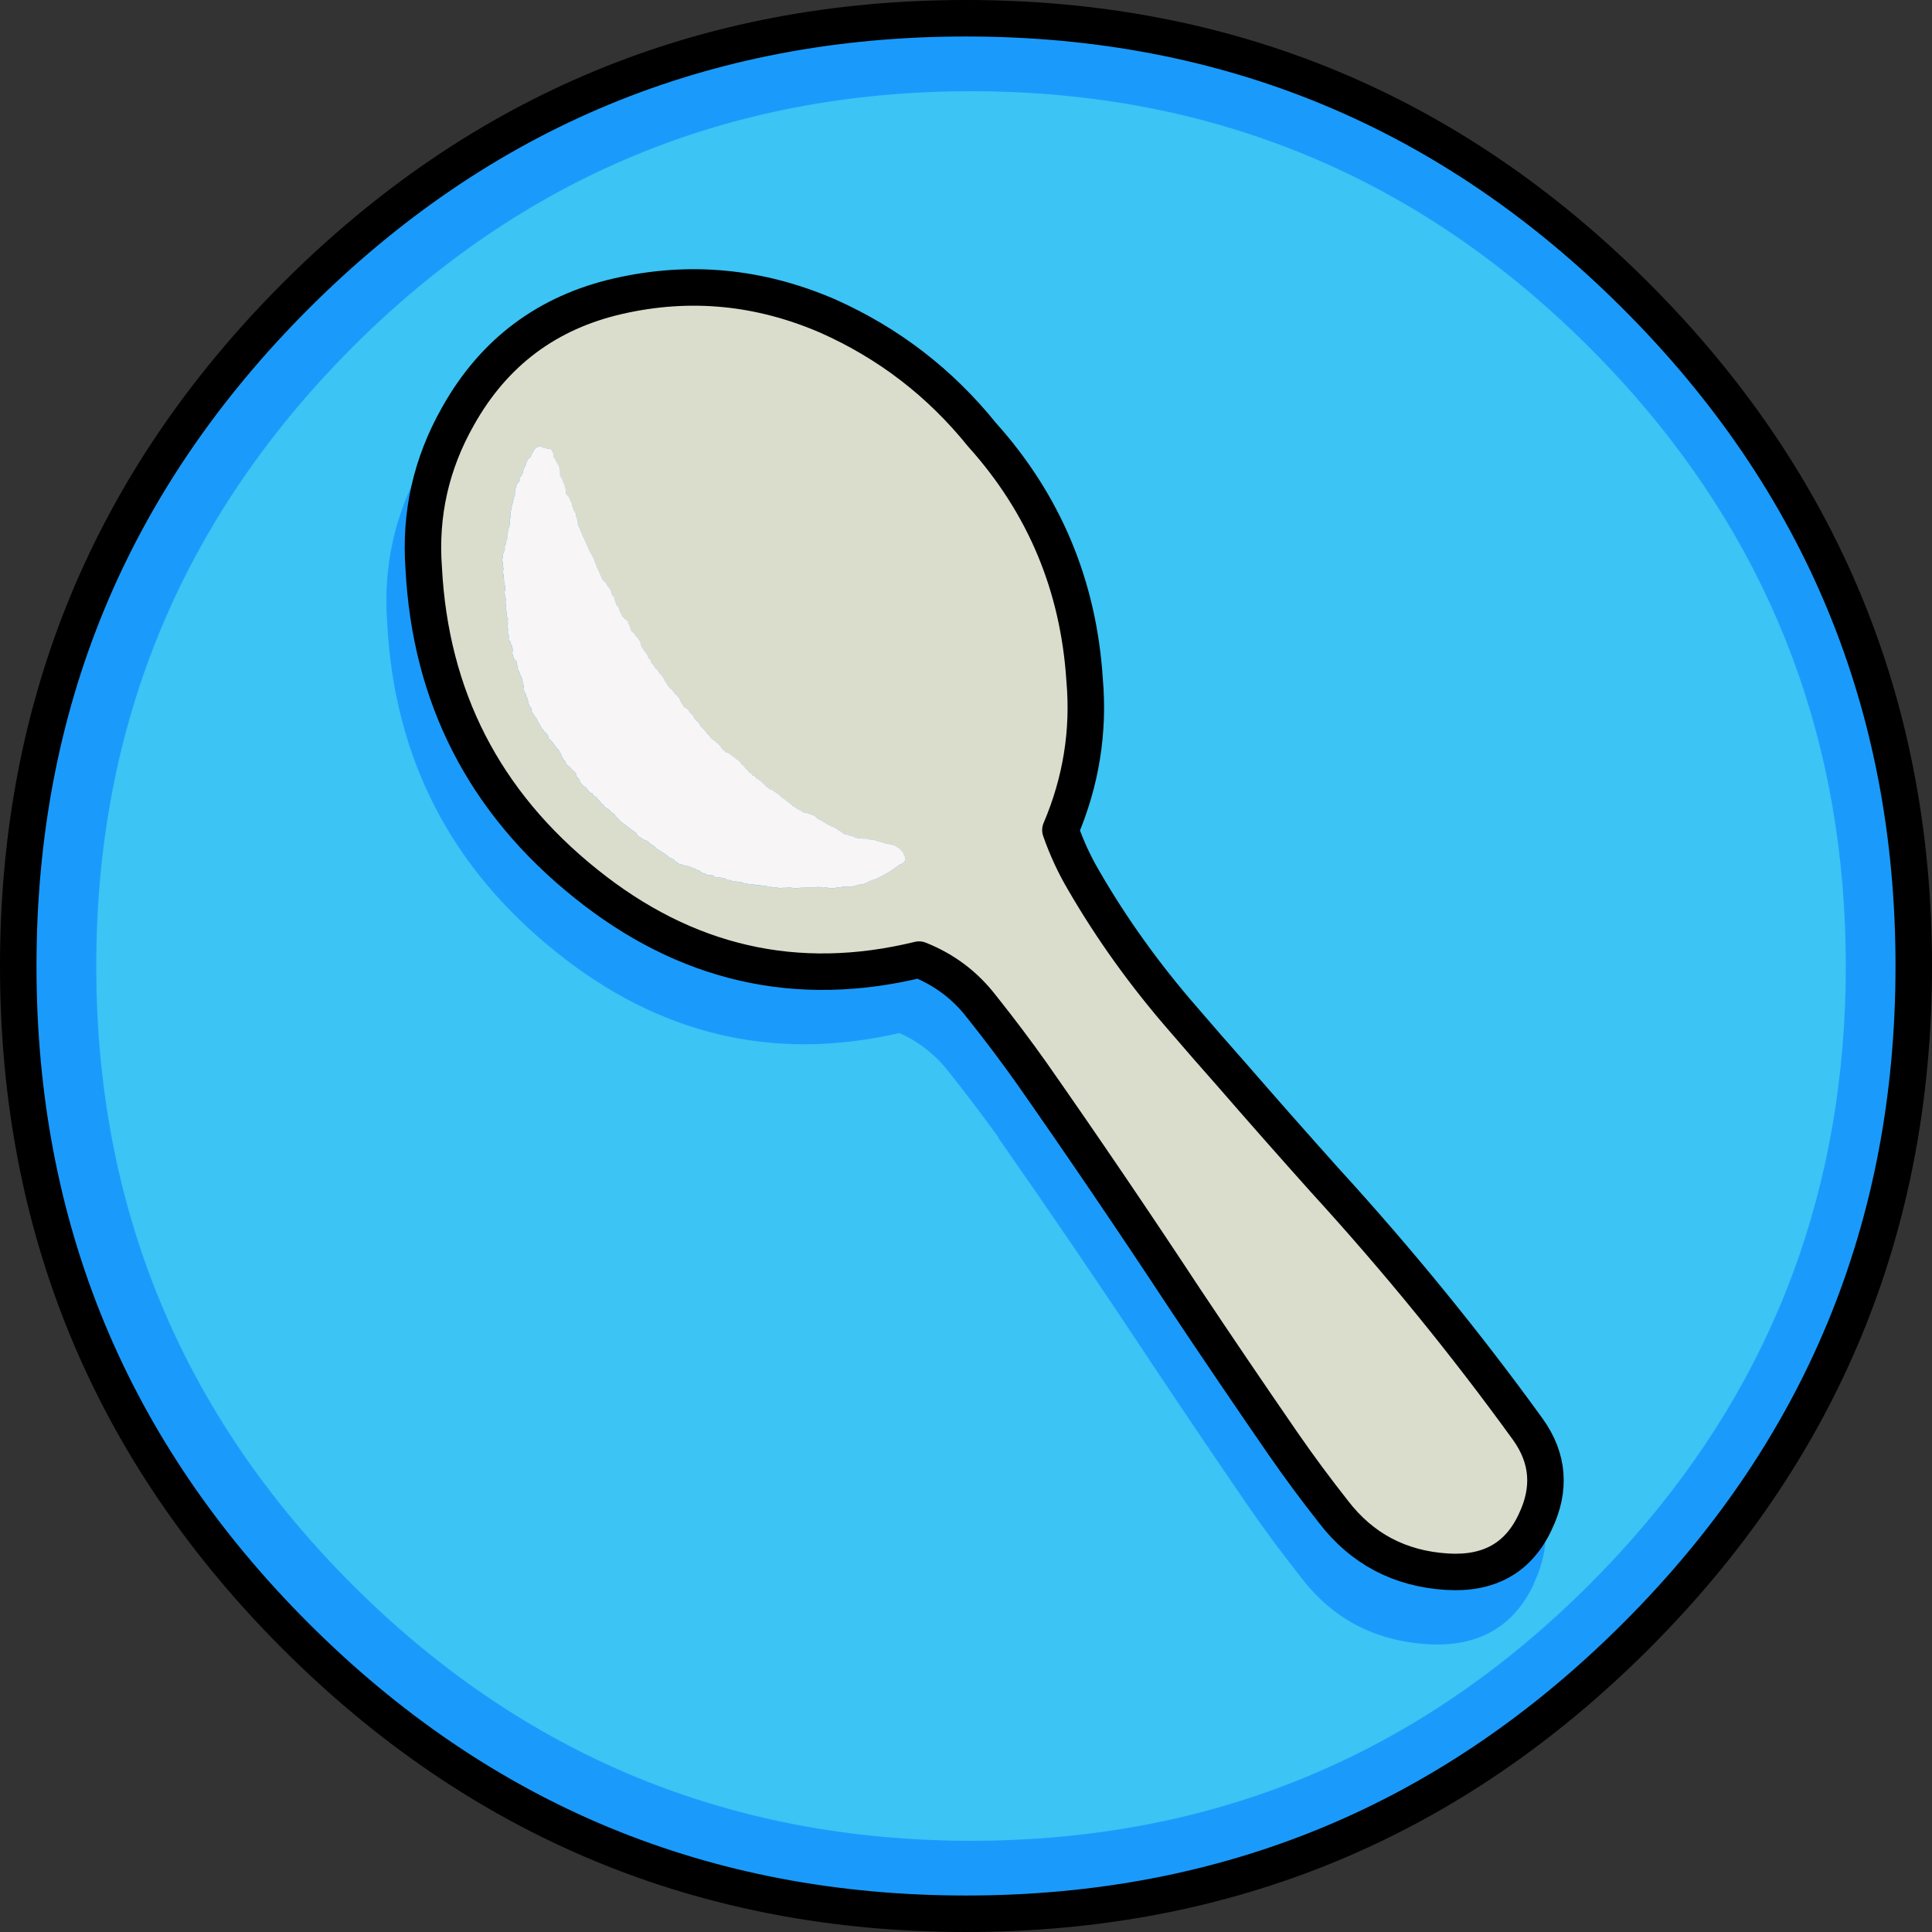
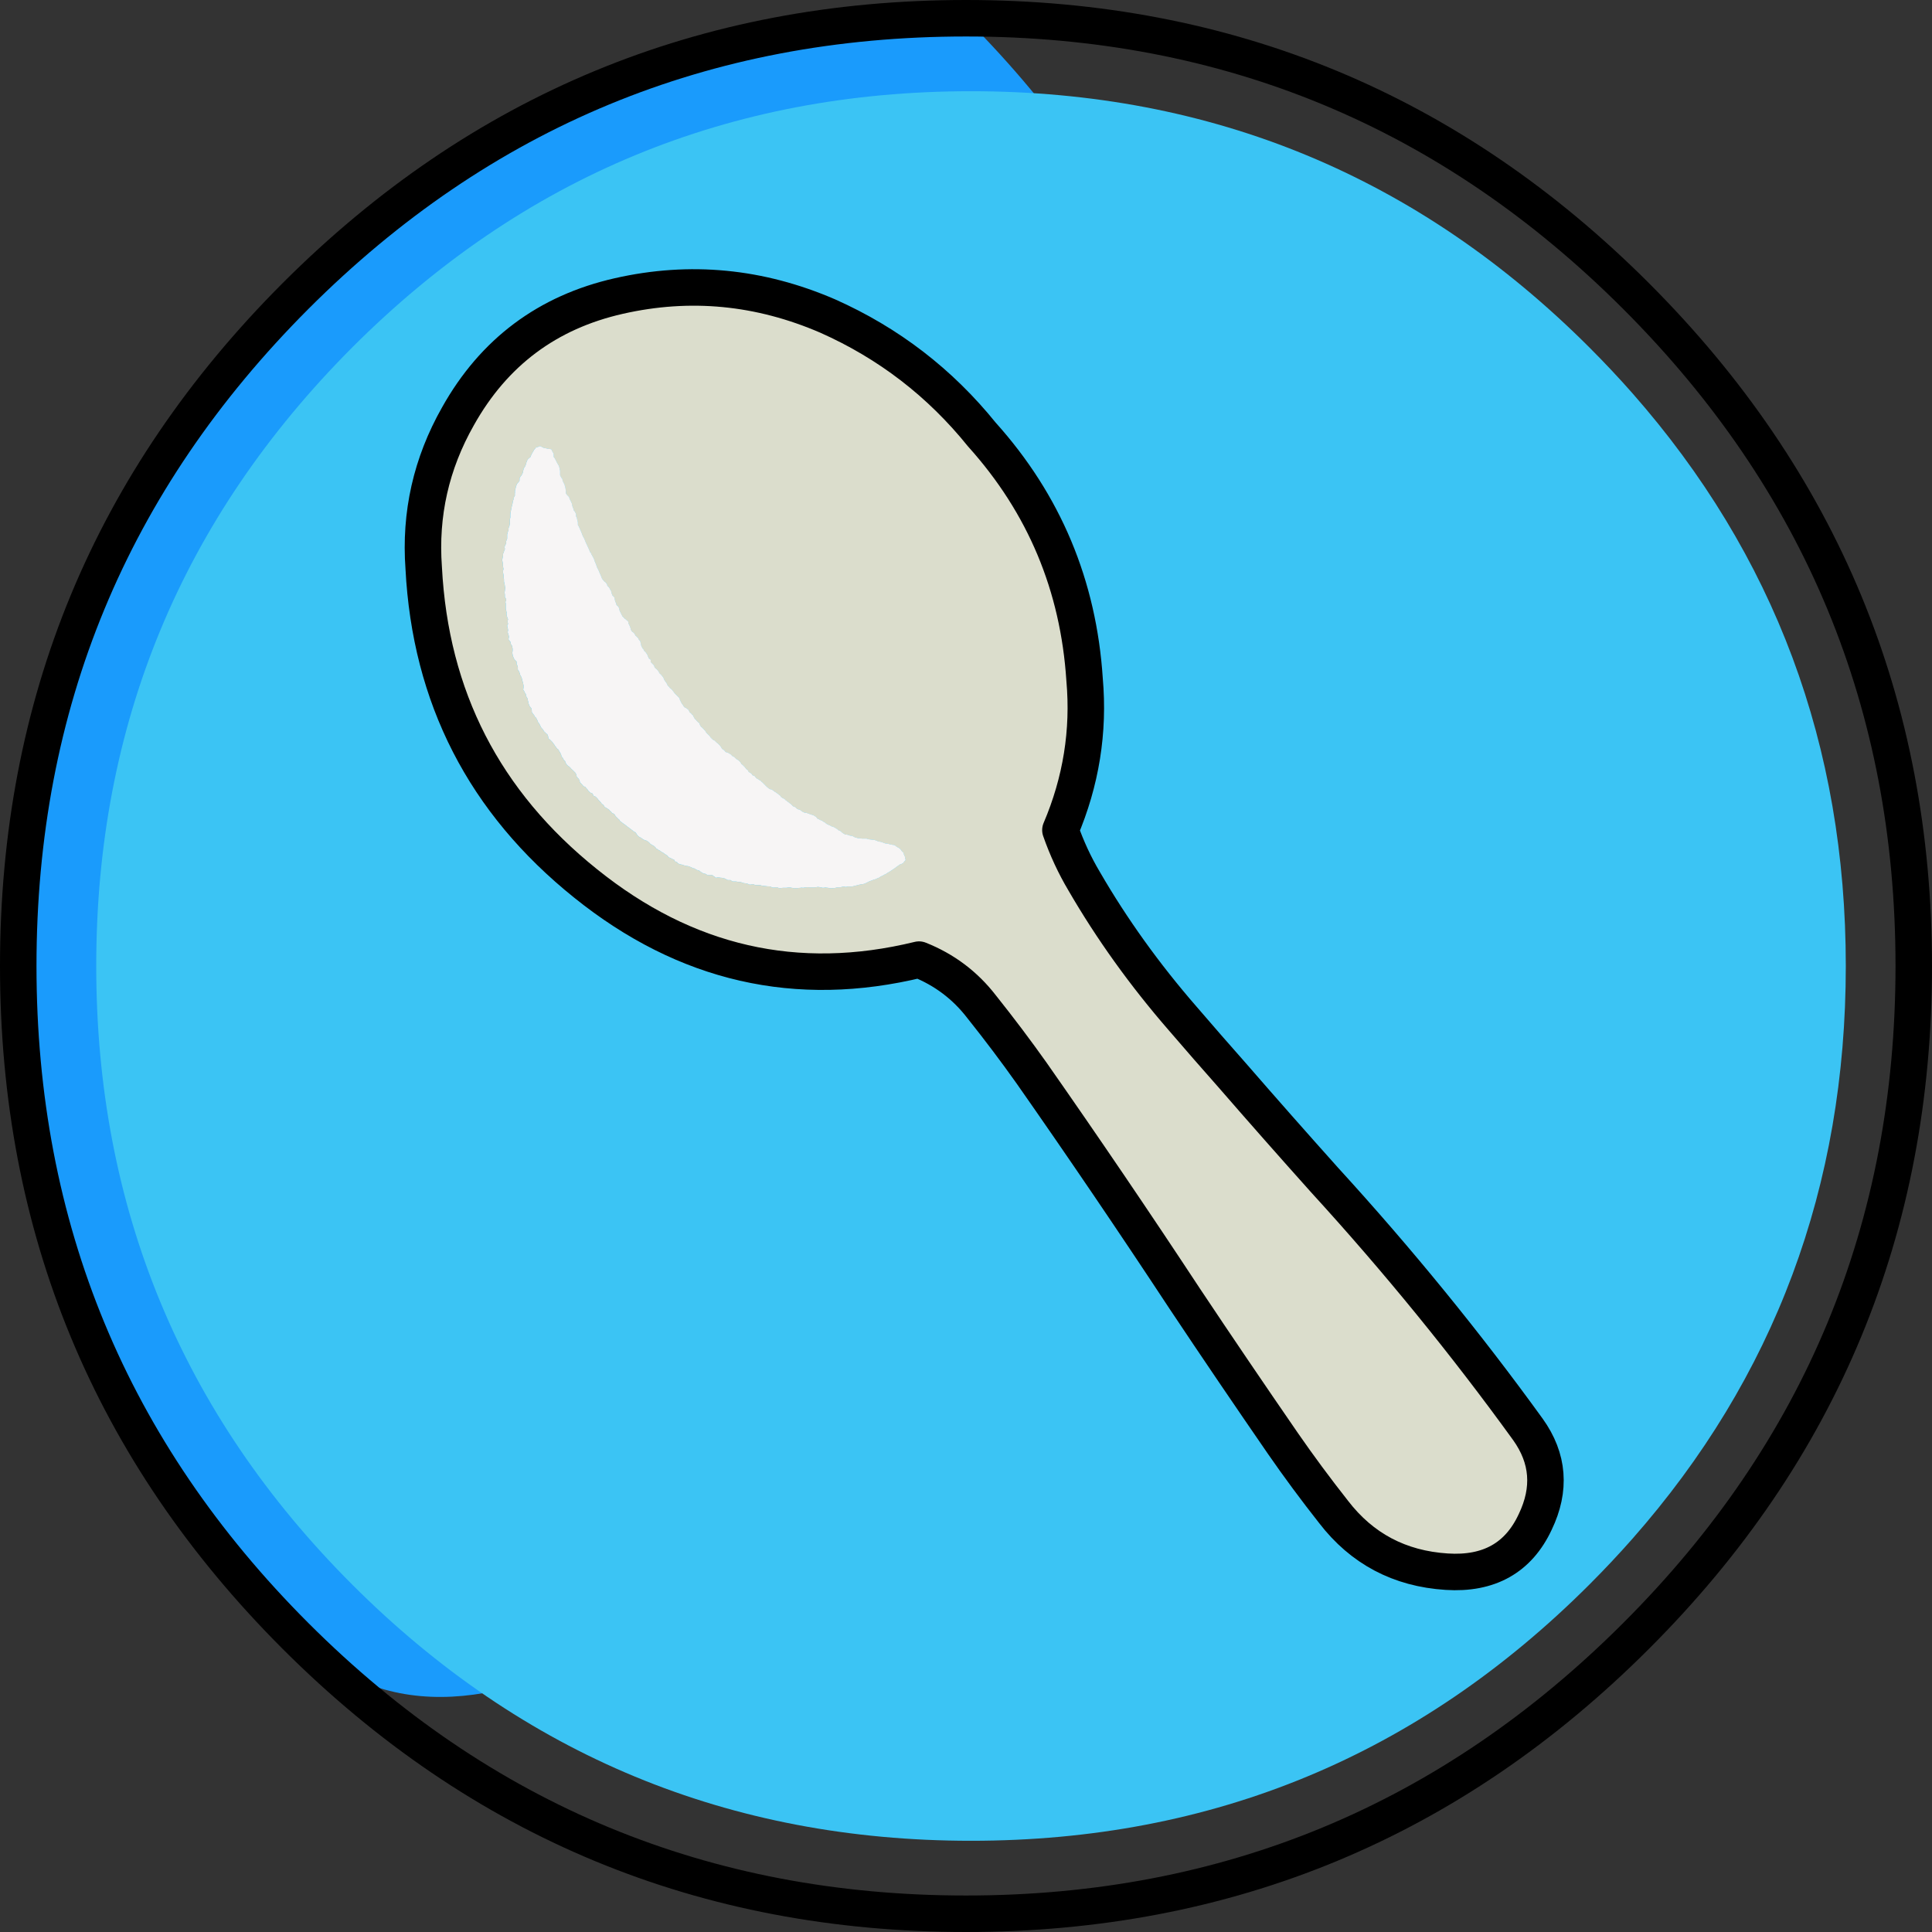
<svg xmlns="http://www.w3.org/2000/svg" id="Layer_2" data-name="Layer 2" viewBox="0 0 211.8 211.8">
  <rect x="0" y="0" width="211.8" height="211.8" fill="#333333" stroke="none" />
  <defs>
    <style> .cls-1 { fill: #f7f5f5; } .cls-2 { fill: #dbddcc; } .cls-3 { fill: #1a9bfc; } .cls-4 { fill: #3bc4f4; } .cls-5 { fill: none; stroke: #000; stroke-linecap: round; stroke-linejoin: round; stroke-width: 4px; } </style>
  </defs>
  <g id="TinkerCast_Icons" data-name="TinkerCast Icons" image-rendering="auto">
    <g>
      <g id="Layer1_0_FILL" data-name="Layer1 0 FILL">
-         <path class="cls-3" d="m32.4,32.45C12.13,52.75,2,77.23,2,105.9s10.13,53.18,30.4,73.45c20.3,20.3,44.8,30.45,73.5,30.45s53.15-10.15,73.45-30.45c20.3-20.27,30.45-44.75,30.45-73.45s-10.15-53.15-30.45-73.45C159.05,12.15,134.57,2,105.9,2s-53.2,10.15-73.5,30.45Z" />
+         <path class="cls-3" d="m32.4,32.45C12.13,52.75,2,77.23,2,105.9s10.13,53.18,30.4,73.45s53.15-10.15,73.45-30.45c20.3-20.27,30.45-44.75,30.45-73.45s-10.15-53.15-30.45-73.45C159.05,12.15,134.57,2,105.9,2s-53.2,10.15-73.5,30.45Z" />
        <path id="Layer1_0_1_STROKES" data-name="Layer1 0 1 STROKES" class="cls-5" d="m209.8,105.9c0,28.7-10.15,53.18-30.45,73.45-20.3,20.3-44.78,30.45-73.45,30.45s-53.2-10.15-73.5-30.45C12.13,159.08,2,134.6,2,105.9s10.13-53.15,30.4-73.45C52.7,12.15,77.2,2,105.9,2s53.15,10.15,73.45,30.45c20.3,20.3,30.45,44.78,30.45,73.45Z" />
        <path class="cls-4" d="m106.45,10c-26.5,0-49.12,9.37-67.85,28.1-18.7,18.77-28.05,41.37-28.05,67.8s9.35,49.1,28.05,67.8,41.35,28.1,67.85,28.1,49.07-9.37,67.8-28.1c1.63-1.63,3.2-3.3,4.7-5,15.6-17.7,23.4-38.63,23.4-62.8s-7.8-45.07-23.4-62.8c-1.5-1.7-3.07-3.37-4.7-5-18.73-18.73-41.33-28.1-67.8-28.1Z" />
      </g>
-       <path class="cls-3" d="m65.4,36.45c-8.4,1.9-14.72,6.63-18.95,14.2-3.13,5.5-4.47,11.38-4,17.65.77,14.77,6.93,26.78,18.5,36.05,11.3,9.1,23.85,12.07,37.65,8.9,2.17.97,3.98,2.4,5.45,4.3,1.93,2.43,3.75,4.83,5.45,7.2h-.05c5.67,8.1,11.27,16.33,16.8,24.7,3.53,5.3,7.12,10.6,10.75,15.9,1.77,2.53,3.65,5.07,5.65,7.6,3.43,4.5,8.05,6.93,13.85,7.3,5.53.33,9.42-1.87,11.65-6.6l-.05.05c2.07-4.33,1.75-8.4-.95-12.2-6.87-9.47-14.35-18.63-22.45-27.5v-.05c-3.43-3.83-6.8-7.63-10.1-11.4-1.83-2.07-3.63-4.15-5.4-6.25h-.05c-4.07-4.7-7.58-9.62-10.55-14.75-.87-1.43-1.6-2.95-2.2-4.55,2.17-5.4,3-10.95,2.5-16.65-.7-10.73-4.6-20.07-11.7-28-4.8-5.97-10.67-10.48-17.6-13.55h-.05c-7.87-3.43-15.92-4.22-24.15-2.35Z" />
      <g id="Layer4_0_FILL" data-name="Layer4 0 FILL">
        <path class="cls-2" d="m50.2,45.65c-2.93,5.17-4.18,10.7-3.75,16.6.73,14.17,6.65,25.7,17.75,34.6,10.97,8.83,23.15,11.62,36.55,8.35,2.77,1.1,5.05,2.82,6.85,5.15,1.97,2.47,3.8,4.9,5.5,7.3,5.67,8.1,11.27,16.35,16.8,24.75,3.53,5.3,7.12,10.58,10.75,15.85,1.73,2.5,3.58,5,5.55,7.5,3.1,4.03,7.23,6.22,12.4,6.55,4.63.3,7.87-1.52,9.7-5.45,1.73-3.6,1.47-6.98-.8-10.15-6.8-9.4-14.23-18.52-22.3-27.35-3.43-3.83-6.8-7.65-10.1-11.45-1.83-2.07-3.65-4.15-5.45-6.25-4.17-4.8-7.77-9.82-10.8-15.05-1.03-1.73-1.9-3.6-2.6-5.6,2.27-5.33,3.15-10.83,2.65-16.5-.67-10.3-4.42-19.25-11.25-26.85-4.6-5.7-10.23-10.03-16.9-13-7.47-3.23-15.1-3.97-22.9-2.2-7.83,1.77-13.72,6.17-17.65,13.2m6.1,9.1c0-.1.02-.18.05-.25.03-.07.07-.13.1-.2-.03-.1-.03-.18,0-.25v-.25c.03-.07.05-.13.05-.2.03-.1.05-.18.05-.25.03-.07.07-.15.1-.25.03-.07.08-.13.15-.2.07-.07.12-.13.15-.2v-.25c.03-.07.07-.13.1-.2.07-.07.12-.13.15-.2.03-.07.07-.13.1-.2.03-.1.05-.18.05-.25.03-.07.05-.15.05-.25.07-.07.12-.13.15-.2s.07-.15.1-.25c.03-.07.05-.13.05-.2.03-.07.07-.15.1-.25.03-.03.07-.08.1-.15.1-.07.18-.13.25-.2.03-.1.07-.18.1-.25s.07-.13.1-.2c.07-.1.12-.18.15-.25s.07-.12.1-.15c.07-.07.12-.13.15-.2.17-.03.32-.08.45-.15.13.07.27.13.4.2h.05c.27.07.53.12.8.15,0,.03.02.08.05.15s.08.15.15.25c.03.07.05.13.05.2v.25c.07.07.12.13.15.2.03.07.07.13.1.2.03.07.07.13.1.2s.08.15.15.25c.03.07.07.13.1.2,0,.07.02.13.05.2,0,.1.02.18.05.25,0,.07,0,.15,0,.25,0,.07,0,.15,0,.25.03.07.07.13.1.2.03.07.08.13.15.2,0,.1.02.18.05.25.03.07.07.13.1.2s.07.13.1.2c0,.07.02.13.05.2.03.1.05.18.05.25,0,.1.02.18.05.25-.03.07-.03.15,0,.25.03.07.08.13.15.2.07.07.13.13.2.2,0,.07.02.13.05.2s.07.13.1.2.07.13.1.2.05.13.05.2c.03.03.05.1.05.2.03.1.07.18.1.25.03.07.05.13.05.2.07.07.12.13.15.2s.07.13.1.2c0,.1,0,.18,0,.25.03.07.07.13.1.2,0,.1.02.18.05.25.03.1.05.18.05.25,0,.1,0,.18,0,.25.1.13.17.27.2.4.07.13.13.28.2.45.07.23.17.45.3.65.07.2.15.4.25.6.1.23.2.45.3.65.03.1.07.18.1.25.07.03.1.08.1.15.07.13.15.28.25.45.07.13.12.27.15.4.1.2.18.42.25.65.13.23.23.45.3.65.1.2.18.4.25.6.07.07.13.15.2.25.07.07.13.12.2.15.03.07.08.13.15.2,0,.07.02.13.05.2.07.03.13.1.2.2.03.07.07.13.1.2.07.07.1.13.1.2.03.07.05.13.05.2.03.07.07.15.1.25.07.03.13.1.2.2,0,.07.02.13.05.2,0,.07.02.15.05.25.03.07.07.13.1.2,0,.07.02.13.05.2.07.07.13.12.2.15.03.1.07.2.1.3,0,.07.02.13.05.2.03.07.07.13.1.2s.07.13.1.2.07.13.1.2c.07.03.13.1.2.2.07.03.13.08.2.15.07.07.13.12.2.15.03.1.05.18.05.25.03.07.07.13.1.2.03.07.07.15.1.25.03.07.05.13.05.2.03.07.07.13.1.2.07.07.13.12.2.15.07.07.12.13.15.2.03.1.08.17.15.2.07.07.13.13.2.2.03.07.07.13.1.2.03.03.08.08.15.15,0,.07.02.15.05.25.03.1.05.18.05.25.03.07.07.13.1.2.03.07.08.13.15.2.03.07.07.13.1.2.07.03.13.1.2.2.03.07.07.12.1.15.03.07.07.15.1.25.03.07.07.13.1.2.07.03.13.08.2.15-.03.07-.03.15,0,.25.07.07.13.13.2.2.03.03.08.08.15.15.03.07.05.13.05.2.07.07.13.13.2.2.07.03.12.08.15.15.07.07.12.13.15.2,0,.07.03.12.1.15.07.07.13.13.2.2.03.07.08.13.15.2.03.07.07.13.1.2,0,.07.03.13.1.2.03.07.08.13.15.2.03.07.07.13.1.2.03.1.08.17.15.2.07.07.12.13.15.2.07.03.13.08.2.15.07.07.12.13.15.2.07.07.12.13.15.2.1.1.22.22.35.35.07.07.13.13.2.2,0,.07.02.13.05.2.03.07.07.13.1.2s.07.13.1.2c.07.07.12.13.15.2s.08.13.15.2c.1.03.18.08.25.15.07.03.13.08.2.15.03.07.07.15.1.25.07.03.13.08.2.15.03.07.08.12.15.15.03.07.07.13.1.2s.08.15.15.25c.07.03.12.08.15.15.07.07.13.13.2.2.07.03.12.08.15.15,0,.07.03.15.1.25.03.07.08.12.15.15.07.07.13.13.2.2.03.07.08.12.15.15.03.07.08.15.15.25.03.03.08.08.15.15.13.1.23.22.3.35.07.07.13.13.2.2.07.07.15.12.25.15.07.07.12.12.15.15.1.1.18.17.25.2.03.07.08.12.15.15.03.07.08.13.15.2.03.07.07.13.1.2.1.07.18.12.25.15.03.07.08.13.15.2.1.03.2.07.3.1.1.07.18.12.25.15.07.07.13.13.2.2.1.03.18.08.25.15.07.07.12.12.15.15.1.07.18.12.25.15.07.07.13.13.2.2.07.07.1.13.1.2.07.03.13.08.2.15.07.07.12.12.15.15.07.07.13.15.2.25.07.07.13.12.2.15,0,.07.03.13.1.2.07.03.15.08.25.15.07.07.12.13.15.2.1.03.18.07.25.1.03.07.08.13.15.2.07.07.15.12.25.15.07.07.15.12.25.15.03.07.08.12.15.15.1.1.17.17.2.2.07.07.13.13.2.2.03.03.08.08.15.15.1.07.18.13.25.2.1.03.2.07.3.1.07.03.13.08.2.15.1.07.18.12.25.15.07.07.13.12.2.15.07.07.15.13.25.2.03.07.07.12.1.15.1.07.18.12.25.15.1.03.18.1.25.2.07.03.13.08.2.15.07.03.13.08.2.15.07.03.13.08.2.15.07.07.13.13.2.2.07.03.15.07.25.1.07.07.13.13.2.2.1.03.2.07.3.1.07.03.13.08.2.15.1.07.2.12.3.15.13,0,.27.03.4.1.1.03.2.07.3.1.1.03.2.07.3.1.1.07.18.12.25.15.07.07.12.13.15.2.1.03.2.08.3.15.1.03.18.07.25.1.07.07.15.12.25.15.07.07.15.13.25.2.07.03.13.07.2.1.1.03.2.08.3.15.1.03.2.07.3.1.1.07.18.12.25.15.1.07.18.13.25.2.1.03.18.07.25.1.03.07.1.13.2.2.07.03.15.08.25.15.13,0,.25.02.35.05.13.07.27.1.4.1.1.03.2.08.3.15.1.03.22.07.35.1.13,0,.28.02.45.05h.5c.17.07.32.1.45.1.17.03.32.05.45.05.07.03.15.07.25.1.13.07.27.1.4.1.1.03.2.07.3.1.13.07.27.1.4.1.13.03.28.07.45.1.1.03.2.05.3.05.1.03.18.08.25.15.1.07.18.12.25.15s.13.08.2.15.12.13.15.2c.07.07.13.13.2.2.03.07.05.13.05.2.03.07.07.13.1.2.03.1.05.18.05.25s.02.12.05.15c-.13.13-.23.25-.3.35-.13.07-.25.12-.35.15-.2.13-.38.27-.55.4-.2.13-.4.27-.6.4-.13.07-.27.15-.4.25-.1.03-.2.08-.3.15-.17.07-.32.15-.45.25-.1.03-.22.08-.35.15-.13.03-.28.08-.45.15-.2.07-.38.15-.55.25-.13.07-.27.12-.4.15-.13,0-.25.02-.35.05-.13.03-.27.07-.4.1s-.27.07-.4.1c-.13.03-.25.03-.35,0-.13,0-.25.02-.35.05-.1,0-.18-.02-.25-.05-.13.03-.27.07-.4.1h-.3c-.13.03-.27.07-.4.1-.1-.03-.2-.03-.3,0-.1,0-.2-.02-.3-.05-.1,0-.2-.02-.3-.05-.1.03-.2.05-.3.05-.07-.03-.15-.05-.25-.05-.1-.03-.2-.05-.3-.05-.1.03-.22.05-.35.05h-.6c-.1-.03-.2-.03-.3,0-.13,0-.25.02-.35.05-.1-.03-.2-.03-.3,0-.13,0-.25.02-.35.05-.1-.03-.22-.03-.35,0-.07-.03-.15-.05-.25-.05-.07-.03-.15-.05-.25-.05s-.22.02-.35.05h-.35c-.1,0-.2.02-.3.05-.1,0-.2-.03-.3-.1h-.25c-.13.03-.25.03-.35,0-.07-.03-.13-.07-.2-.1-.2,0-.4-.02-.6-.05-.17,0-.33-.03-.5-.1h-.55c-.1-.07-.2-.1-.3-.1-.1.03-.2.05-.3.05-.07-.03-.15-.07-.25-.1s-.18-.05-.25-.05c-.1,0-.18-.02-.25-.05-.1-.03-.2-.07-.3-.1h-.25c-.1-.03-.2-.05-.3-.05h-.25c-.1-.03-.18-.08-.25-.15h-.3c-.07-.03-.13-.07-.2-.1-.1-.07-.18-.1-.25-.1-.1-.03-.18-.05-.25-.05-.1,0-.2-.02-.3-.05-.1,0-.22.02-.35.05-.03-.07-.08-.12-.15-.15-.07-.03-.13-.08-.2-.15h-.55c-.07-.07-.15-.12-.25-.15-.07,0-.13-.02-.2-.05-.1-.03-.18-.08-.25-.15-.07-.03-.13-.08-.2-.15-.07,0-.13-.02-.2-.05-.1-.03-.18-.08-.25-.15-.07-.03-.15-.05-.25-.05-.03-.03-.08-.07-.15-.1-.1-.03-.18-.07-.25-.1-.1-.03-.2-.05-.3-.05-.07-.03-.13-.05-.2-.05-.1-.03-.2-.07-.3-.1h-.1s-.08-.05-.15-.05c-.07-.03-.13-.07-.2-.1,0-.03-.02-.07-.05-.1-.07-.03-.15-.07-.25-.1-.03-.07-.07-.13-.1-.2-.13-.03-.25-.08-.35-.15-.07-.03-.15-.07-.25-.1-.03-.07-.08-.13-.15-.2-.1-.07-.18-.12-.25-.15-.07-.07-.13-.12-.2-.15-.07-.03-.15-.08-.25-.15-.07-.07-.15-.12-.25-.15-.07-.07-.15-.12-.25-.15-.03-.07-.07-.12-.1-.15-.1-.1-.18-.17-.25-.2-.1-.03-.18-.08-.25-.15-.07-.03-.13-.1-.2-.2-.07-.03-.13-.08-.2-.15-.1-.03-.2-.07-.3-.1-.07-.03-.15-.08-.25-.15-.07-.07-.15-.12-.25-.15-.07-.03-.13-.08-.2-.15-.07-.07-.12-.13-.15-.2-.03-.07-.08-.13-.15-.2-.07-.03-.13-.07-.2-.1-.1-.1-.18-.17-.25-.2-.07-.07-.13-.12-.2-.15-.07-.07-.13-.12-.2-.15-.07-.07-.15-.13-.25-.2-.03-.03-.08-.07-.15-.1-.07-.07-.13-.12-.2-.15-.07-.07-.15-.13-.25-.2,0-.07-.03-.12-.1-.15-.07-.07-.13-.13-.2-.2-.07-.07-.12-.12-.15-.15-.07-.1-.12-.18-.15-.25-.07-.03-.15-.07-.25-.1-.03-.07-.08-.13-.15-.2-.07-.03-.13-.1-.2-.2-.07-.03-.15-.08-.25-.15-.03-.03-.1-.07-.2-.1-.03-.07-.08-.15-.15-.25-.07-.03-.13-.08-.2-.15-.03-.07-.08-.13-.15-.2-.03-.03-.08-.08-.15-.15-.07-.1-.12-.17-.15-.2-.07-.07-.13-.13-.2-.2-.07-.03-.15-.07-.25-.1,0-.07-.03-.15-.1-.25-.1-.03-.18-.07-.25-.1-.07-.07-.13-.13-.2-.2-.03-.07-.08-.13-.15-.2-.07-.07-.12-.13-.15-.2-.07-.03-.15-.07-.25-.1-.03-.07-.08-.13-.15-.2s-.13-.13-.2-.2c-.03-.07-.05-.13-.05-.2-.03-.07-.07-.13-.1-.2-.07-.07-.13-.13-.2-.2-.03-.07-.05-.13-.05-.2-.03-.1-.07-.18-.1-.25-.07-.07-.12-.12-.15-.15l-.2-.2c-.07-.03-.12-.08-.15-.15-.07-.07-.13-.13-.2-.2-.07-.03-.13-.08-.2-.15-.07-.07-.12-.13-.15-.2s-.07-.15-.1-.25c-.03-.03-.08-.08-.15-.15-.03-.07-.07-.13-.1-.2-.07-.07-.12-.13-.15-.2,0-.07-.02-.13-.05-.2s-.07-.13-.1-.2c-.07-.1-.12-.18-.15-.25-.03-.07-.08-.12-.15-.15-.07-.07-.12-.13-.15-.2-.07-.07-.12-.13-.15-.2s-.08-.13-.15-.2c-.03-.07-.08-.13-.15-.2-.03-.03-.08-.08-.15-.15-.07-.07-.13-.12-.2-.15-.03-.1-.05-.18-.05-.25-.03-.07-.07-.15-.1-.25-.07-.03-.13-.08-.2-.15-.03-.07-.08-.12-.15-.15-.03-.07-.08-.15-.15-.25-.03-.03-.08-.08-.15-.15-.03-.07-.07-.13-.1-.2s-.07-.13-.1-.2-.08-.13-.15-.2c-.03-.1-.07-.18-.1-.25s-.07-.13-.1-.2c-.03-.07-.08-.12-.15-.15-.03-.07-.07-.13-.1-.2-.07-.07-.13-.15-.2-.25-.03-.03-.05-.07-.05-.1v-.15c-.03-.07-.05-.15-.05-.25-.07-.07-.13-.15-.2-.25-.03-.1-.07-.18-.1-.25,0-.07-.02-.15-.05-.25-.03-.07-.05-.17-.05-.3-.07-.07-.12-.15-.15-.25-.03-.07-.05-.15-.05-.25-.07-.07-.12-.15-.15-.25-.03-.07-.08-.15-.15-.25.03-.07.05-.15.05-.25,0-.07,0-.13,0-.2-.03-.1-.05-.18-.05-.25-.03-.13-.07-.23-.1-.3,0-.1-.02-.18-.05-.25s-.07-.15-.1-.25c-.07-.07-.1-.15-.1-.25-.03-.07-.07-.15-.1-.25-.07-.07-.12-.15-.15-.25.03-.07.03-.17,0-.3-.03-.07-.07-.15-.1-.25-.03-.07-.03-.15,0-.25-.07-.07-.15-.15-.25-.25-.03-.07-.07-.13-.1-.2s-.07-.17-.1-.3c0-.07-.02-.15-.05-.25.03-.07.05-.13.05-.2v-.25c-.03-.07-.05-.15-.05-.25-.03-.07-.08-.15-.15-.25,0-.07-.02-.15-.05-.25-.07-.07-.13-.15-.2-.25,0-.07.02-.15.05-.25,0-.07-.02-.15-.05-.25s-.07-.2-.1-.3c.03-.07.05-.13.05-.2,0-.1-.02-.18-.05-.25,0-.07-.02-.15-.05-.25.03-.07.07-.13.1-.2-.03-.1-.05-.18-.05-.25,0-.1.02-.18.05-.25-.03-.07-.07-.15-.1-.25-.03-.07-.05-.15-.05-.25-.03-.07-.03-.15,0-.25-.03-.07-.05-.13-.05-.2-.03-.1-.05-.18-.05-.25v-.5c0-.07-.02-.13-.05-.2.07-.1.1-.18.1-.25-.03-.1-.08-.2-.15-.3,0-.1,0-.18,0-.25,0-.07-.02-.15-.05-.25.03-.07.05-.13.05-.2,0-.1.02-.18.05-.25,0-.07-.02-.15-.05-.25,0-.07-.02-.15-.05-.25,0-.07-.02-.15-.05-.25v-.2c0-.1-.02-.18-.05-.25.03-.1.03-.18,0-.25,0-.07-.02-.15-.05-.25,0-.07,0-.15,0-.25.03-.07.05-.13.05-.2-.03-.1-.05-.18-.05-.25-.03-.07-.03-.15,0-.25-.03-.07-.05-.15-.05-.25-.03-.07-.05-.15-.05-.25.03-.07.05-.13.05-.2.03-.07.05-.15.05-.25,0-.07,0-.13,0-.2.07-.1.1-.18.1-.25.03-.07.07-.15.1-.25,0-.07-.02-.13-.05-.2.03-.1.07-.18.1-.25.03-.07.07-.13.1-.2-.03-.1-.03-.18,0-.25.03-.07.07-.15.1-.25,0-.07,0-.13,0-.2,0-.1,0-.18,0-.25.03-.07.05-.15.05-.25.03-.07.07-.13.1-.2v-.25c.03-.07.07-.15.1-.25,0-.07.02-.13.05-.2,0-.1,0-.18,0-.25,0-.07,0-.15,0-.25,0-.07.02-.13.05-.2v-.25c0-.17.02-.32.05-.45.03-.17.07-.33.1-.5.03-.13.07-.27.1-.4,0-.07.02-.15.05-.25,0-.03.02-.08.05-.15Z" />
        <path class="cls-1" d="m56.35,54.5c-.03.07-.05.15-.05.25-.03.07-.05.12-.05.15-.03.1-.05.18-.05.25-.03.13-.07.27-.1.4-.03.17-.07.33-.1.5-.03.13-.05.28-.05.45v.25c-.03.07-.05.13-.05.2,0,.1,0,.18,0,.25,0,.07,0,.15,0,.25-.03.07-.05.13-.05.2-.03.1-.07.18-.1.25v.25c-.03.07-.07.13-.1.2,0,.1-.02.18-.05.25,0,.07,0,.15,0,.25,0,.07,0,.13,0,.2-.03.1-.07.18-.1.25-.03.07-.03.15,0,.25-.03.07-.07.13-.1.2-.03.07-.07.15-.1.25.03.07.05.13.05.2-.03.1-.07.18-.1.25,0,.07-.03.15-.1.25,0,.07,0,.13,0,.2,0,.1-.02.18-.05.25,0,.07-.02.13-.05.2,0,.1.02.18.05.25,0,.1.02.18.05.25-.03.1-.03.18,0,.25,0,.07.02.15.05.25,0,.07-.02.13-.05.2,0,.1,0,.18,0,.25.03.1.05.18.05.25.03.07.03.15,0,.25.03.07.05.15.05.25v.2c.03.1.05.18.05.25.03.1.05.18.05.25.03.1.05.18.05.25-.03.07-.05.15-.05.25,0,.07-.02.13-.05.2.03.1.05.18.05.25,0,.07,0,.15,0,.25.07.1.12.2.15.3,0,.07-.03.15-.1.25.03.07.05.13.05.2v.5c0,.07.02.15.05.25,0,.07.02.13.05.2-.03.1-.03.18,0,.25,0,.1.02.18.05.25.03.1.07.18.1.25-.03.07-.05.15-.05.25,0,.07.02.15.05.25-.03.07-.07.13-.1.2.03.1.05.18.05.25.03.07.05.15.05.25,0,.07-.02.13-.05.2.03.1.07.2.1.3s.05.18.05.25c-.03.1-.05.18-.05.25.07.1.13.18.2.25.03.1.05.18.05.25.07.1.12.18.15.25,0,.1.02.18.05.25v.25c0,.07-.02.13-.05.2.03.1.05.18.05.25.03.13.07.23.1.3s.07.13.1.2c.1.1.18.18.25.25-.03.1-.03.18,0,.25.03.1.07.18.1.25.03.13.03.23,0,.3.03.1.08.18.15.25.03.1.07.18.1.25,0,.1.03.18.1.25.03.1.07.18.1.25s.05.15.05.25c.03.07.07.17.1.3,0,.07.02.15.05.25,0,.07,0,.13,0,.2,0,.1-.02.18-.05.25.07.1.12.18.15.25.03.1.08.18.15.25,0,.1.02.18.05.25.03.1.08.18.15.25,0,.13.02.23.05.3.03.1.05.18.05.25.03.07.07.15.1.25.07.1.13.18.2.25,0,.1.02.18.05.25v.15s.02.07.05.1c.07.1.13.18.2.25.03.07.07.13.1.2.07.03.12.08.15.15.03.07.07.13.1.2s.07.15.1.25c.07.07.12.13.15.2s.07.13.1.2.07.13.1.2c.07.07.12.12.15.15.07.1.12.18.15.25.07.03.12.08.15.15.07.07.13.12.2.15.03.1.07.18.1.25,0,.07.02.15.05.25.07.03.13.08.2.15.07.07.12.12.15.15.07.07.12.13.15.2.07.07.12.13.15.2s.08.13.15.2c.03.07.08.13.15.2.07.03.12.08.15.15.03.07.08.15.15.25.03.07.07.13.1.2s.05.13.05.2c.03.07.08.13.15.2.03.07.07.13.1.2.07.07.12.12.15.15.03.1.07.18.1.25s.08.13.15.2c.07.07.13.12.2.15.07.07.13.13.2.2.03.07.08.12.15.15l.2.2s.08.08.15.15c.03.07.07.15.1.25,0,.07.02.13.05.2.07.07.13.13.2.2.03.07.07.13.1.2,0,.07.02.13.05.2.07.07.13.13.2.2s.12.13.15.2c.1.03.18.07.25.1.03.07.08.13.15.2.07.07.12.13.15.2.07.07.13.13.2.2.07.03.15.07.25.1.07.1.1.18.1.25.1.03.18.07.25.1.07.07.13.13.2.2.03.03.08.1.15.2.07.07.12.12.15.15.07.07.12.13.15.2.07.07.13.12.2.15.07.1.12.18.15.25.1.03.17.07.2.1.1.07.18.12.25.15.07.1.13.17.2.2.07.07.12.13.15.2.1.03.18.07.25.1.03.07.08.15.15.25.03.03.08.08.15.15.07.07.13.13.2.2.07.03.1.08.1.15.1.07.18.13.25.2.07.03.13.08.2.15.07.03.12.07.15.1.1.07.18.13.25.2.07.03.13.08.2.15.07.03.13.08.2.15.07.03.15.1.25.2.07.03.13.07.2.1.07.07.12.13.15.2.03.07.08.13.15.2.07.07.13.12.2.15.1.03.18.08.25.15.1.07.18.12.25.15.1.03.2.07.3.1.07.07.13.12.2.15.07.1.13.17.2.2.07.07.15.12.25.15.07.03.15.1.25.2.03.03.07.08.1.15.1.03.18.08.25.15.1.03.18.08.25.15.1.07.18.12.25.15.07.03.13.08.2.15.07.03.15.08.25.15.07.07.12.13.15.2.1.03.18.07.25.1.1.07.22.12.35.15.03.07.07.13.1.2.1.03.18.07.25.1.03.03.05.07.05.1.07.03.13.07.2.1.07,0,.12.02.15.05h.1c.1.03.2.07.3.1.07,0,.13.02.2.05.1,0,.2.02.3.05.07.03.15.07.25.1.07.03.12.07.15.1.1,0,.18.02.25.05.07.07.15.12.25.15.07.03.13.05.2.05.07.07.13.12.2.15.07.07.15.12.25.15.07.03.13.05.2.05.1.03.18.08.25.15h.55c.07.07.13.12.2.15.07.03.12.08.15.15.13-.03.25-.05.35-.05.1.03.2.05.3.05.07,0,.15.02.25.05.07,0,.15.03.25.1.07.03.13.07.2.1h.3c.07.07.15.12.25.15h.25c.1,0,.2.02.3.05h.25c.1.03.2.07.3.1.07.03.15.05.25.05.07,0,.15.02.25.05s.18.07.25.1c.1,0,.2-.02.3-.05.1,0,.2.03.3.1h.55c.17.07.33.1.5.1.2.03.4.05.6.05.07.03.13.07.2.1.1.03.22.03.35,0h.25c.1.07.2.1.3.1.1-.03.2-.05.3-.05h.35c.13-.03.25-.05.35-.05s.18.02.25.05c.1,0,.18.02.25.05.13-.03.25-.03.35,0,.1-.03.22-.05.35-.05.1-.03.2-.03.3,0,.1-.03.22-.05.35-.05.1-.03.2-.03.3,0h.6c.13,0,.25-.02.35-.05.1,0,.2.02.3.05.1,0,.18.02.25.05.1,0,.2-.02.3-.05.1.03.2.05.3.05.1.03.2.05.3.05.1-.03.2-.03.3,0,.13-.03.27-.07.4-.1h.3c.13-.03.27-.07.4-.1.07.03.15.05.25.05.1-.03.22-.05.35-.05.1.03.22.03.35,0,.13-.03.27-.07.4-.1s.27-.07.4-.1c.1-.03.22-.05.35-.05.13-.03.27-.08.4-.15.17-.1.35-.18.55-.25.17-.07.32-.12.45-.15.13-.07.25-.12.35-.15.13-.1.28-.18.45-.25.1-.07.2-.12.3-.15.13-.1.27-.18.4-.25.2-.13.4-.27.6-.4.17-.13.35-.27.55-.4.1-.03.22-.08.35-.15.07-.1.17-.22.3-.35-.03-.03-.05-.08-.05-.15s-.02-.15-.05-.25c-.03-.07-.07-.13-.1-.2,0-.07-.02-.13-.05-.2-.07-.07-.13-.13-.2-.2-.03-.07-.08-.13-.15-.2s-.13-.12-.2-.15-.15-.08-.25-.15c-.07-.07-.15-.12-.25-.15-.1,0-.2-.02-.3-.05-.17-.03-.32-.07-.45-.1-.13,0-.27-.03-.4-.1-.1-.03-.2-.07-.3-.1-.13,0-.27-.03-.4-.1-.1-.03-.18-.07-.25-.1-.13,0-.28-.02-.45-.05-.13,0-.28-.03-.45-.1h-.5c-.17-.03-.32-.05-.45-.05-.13-.03-.25-.07-.35-.1-.1-.07-.2-.12-.3-.15-.13,0-.27-.03-.4-.1-.1-.03-.22-.05-.35-.05-.1-.07-.18-.12-.25-.15-.1-.07-.17-.13-.2-.2-.07-.03-.15-.07-.25-.1-.07-.07-.15-.13-.25-.2-.07-.03-.15-.08-.25-.15-.1-.03-.2-.07-.3-.1-.1-.07-.2-.12-.3-.15-.07-.03-.13-.07-.2-.1-.1-.07-.18-.13-.25-.2-.1-.03-.18-.08-.25-.15-.07-.03-.15-.07-.25-.1-.1-.07-.2-.12-.3-.15-.03-.07-.08-.13-.15-.2-.07-.03-.15-.08-.25-.15-.1-.03-.2-.07-.3-.1-.1-.03-.2-.07-.3-.1-.13-.07-.27-.1-.4-.1-.1-.03-.2-.08-.3-.15-.07-.07-.13-.12-.2-.15-.1-.03-.2-.07-.3-.1-.07-.07-.13-.13-.2-.2-.1-.03-.18-.07-.25-.1-.07-.07-.13-.13-.2-.2-.07-.07-.13-.12-.2-.15-.07-.07-.13-.12-.2-.15-.07-.07-.13-.12-.2-.15-.07-.1-.15-.17-.25-.2-.07-.03-.15-.08-.25-.15-.03-.03-.07-.08-.1-.15-.1-.07-.18-.13-.25-.2-.07-.03-.13-.08-.2-.15-.07-.03-.15-.08-.25-.15-.07-.07-.13-.12-.2-.15-.1-.03-.2-.07-.3-.1-.07-.07-.15-.13-.25-.2-.07-.07-.12-.12-.15-.15-.07-.07-.13-.13-.2-.2-.03-.03-.1-.1-.2-.2-.07-.03-.12-.08-.15-.15-.1-.03-.18-.08-.25-.15-.1-.03-.18-.08-.25-.15-.07-.07-.12-.13-.15-.2-.07-.03-.15-.07-.25-.1-.03-.07-.08-.13-.15-.2-.1-.07-.18-.12-.25-.15-.07-.07-.1-.13-.1-.2-.07-.03-.13-.08-.2-.15-.07-.1-.13-.18-.2-.25-.03-.03-.08-.08-.15-.15-.07-.07-.13-.12-.2-.15,0-.07-.03-.13-.1-.2-.07-.07-.13-.13-.2-.2-.07-.03-.15-.08-.25-.15-.03-.03-.08-.08-.15-.15-.07-.07-.15-.12-.25-.15-.07-.07-.13-.13-.2-.2-.07-.03-.15-.08-.25-.15-.1-.03-.2-.07-.3-.1-.07-.07-.12-.13-.15-.2-.07-.03-.15-.08-.25-.15-.03-.07-.07-.13-.1-.2-.07-.07-.12-.13-.15-.2-.07-.03-.12-.08-.15-.15-.07-.03-.15-.1-.25-.2-.03-.03-.08-.08-.15-.15-.1-.03-.18-.08-.25-.15-.07-.07-.13-.13-.2-.2-.07-.13-.17-.25-.3-.35-.07-.07-.12-.12-.15-.15-.07-.1-.12-.18-.15-.25-.07-.03-.12-.08-.15-.15-.07-.07-.13-.13-.2-.2-.07-.03-.12-.08-.15-.15-.07-.1-.1-.18-.1-.25-.03-.07-.08-.12-.15-.15-.07-.07-.13-.13-.2-.2-.03-.07-.08-.12-.15-.15-.07-.1-.12-.18-.15-.25s-.07-.13-.1-.2c-.07-.03-.12-.08-.15-.15-.07-.07-.13-.12-.2-.15-.03-.1-.07-.18-.1-.25-.07-.07-.13-.12-.2-.15-.07-.07-.15-.12-.25-.15-.07-.07-.12-.13-.15-.2s-.08-.13-.15-.2c-.03-.07-.07-.13-.1-.2s-.07-.13-.1-.2c-.03-.07-.05-.13-.05-.2-.07-.07-.13-.13-.2-.2-.13-.13-.25-.25-.35-.35-.03-.07-.08-.13-.15-.2-.03-.07-.08-.13-.15-.2-.07-.07-.13-.12-.2-.15-.03-.07-.08-.13-.15-.2-.07-.03-.12-.1-.15-.2-.03-.07-.07-.13-.1-.2-.07-.07-.12-.13-.15-.2-.07-.07-.1-.13-.1-.2-.03-.07-.07-.13-.1-.2-.07-.07-.12-.13-.15-.2-.07-.07-.13-.13-.2-.2-.07-.03-.1-.08-.1-.15-.03-.07-.08-.13-.15-.2-.03-.07-.08-.12-.15-.15-.07-.07-.13-.13-.2-.2,0-.07-.02-.13-.05-.2-.07-.07-.12-.12-.15-.15-.07-.07-.13-.13-.2-.2-.03-.1-.03-.18,0-.25-.07-.07-.13-.12-.2-.15-.03-.07-.07-.13-.1-.2-.03-.1-.07-.18-.1-.25-.03-.03-.07-.08-.1-.15-.07-.1-.13-.17-.2-.2-.03-.07-.07-.13-.1-.2-.07-.07-.12-.13-.15-.2-.03-.07-.07-.13-.1-.2,0-.07-.02-.15-.05-.25-.03-.1-.05-.18-.05-.25-.07-.07-.12-.12-.15-.15-.03-.07-.07-.13-.1-.2-.07-.07-.13-.13-.2-.2-.07-.03-.12-.1-.15-.2-.03-.07-.08-.13-.15-.2-.07-.03-.13-.08-.2-.15-.03-.07-.07-.13-.1-.2,0-.07-.02-.13-.05-.2-.03-.1-.07-.18-.1-.25-.03-.07-.07-.13-.1-.2,0-.07-.02-.15-.05-.25-.07-.03-.13-.08-.2-.15-.07-.07-.13-.12-.2-.15-.07-.1-.13-.17-.2-.2-.03-.07-.07-.13-.1-.2s-.07-.13-.1-.2-.07-.13-.1-.2c-.03-.07-.05-.13-.05-.2-.03-.1-.07-.2-.1-.3-.07-.03-.13-.08-.2-.15-.03-.07-.05-.13-.05-.2-.03-.07-.07-.13-.1-.2-.03-.1-.05-.18-.05-.25-.03-.07-.05-.13-.05-.2-.07-.1-.13-.17-.2-.2-.03-.1-.07-.18-.1-.25,0-.07-.02-.13-.05-.2,0-.07-.03-.13-.1-.2-.03-.07-.07-.13-.1-.2-.07-.1-.13-.17-.2-.2-.03-.07-.05-.13-.05-.2-.07-.07-.12-.13-.15-.2-.07-.03-.13-.08-.2-.15-.07-.1-.13-.18-.2-.25-.07-.2-.15-.4-.25-.6-.07-.2-.17-.42-.3-.65-.07-.23-.15-.45-.25-.65-.03-.13-.08-.27-.15-.4-.1-.17-.18-.32-.25-.45,0-.07-.03-.12-.1-.15-.03-.07-.07-.15-.1-.25-.1-.2-.2-.42-.3-.65-.1-.2-.18-.4-.25-.6-.13-.2-.23-.42-.3-.65-.07-.17-.13-.32-.2-.45-.03-.13-.1-.27-.2-.4,0-.07,0-.15,0-.25,0-.07-.02-.15-.05-.25-.03-.07-.05-.15-.05-.25-.03-.07-.07-.13-.1-.2,0-.07,0-.15,0-.25-.03-.07-.07-.13-.1-.2s-.08-.13-.15-.2c0-.07-.02-.13-.05-.2-.03-.07-.07-.15-.1-.25,0-.1-.02-.17-.05-.2,0-.07-.02-.13-.05-.2s-.07-.13-.1-.2-.07-.13-.1-.2-.05-.13-.05-.2c-.07-.07-.13-.13-.2-.2-.07-.07-.12-.13-.15-.2-.03-.1-.03-.18,0-.25-.03-.07-.05-.15-.05-.25,0-.07-.02-.15-.05-.25-.03-.07-.05-.13-.05-.2-.03-.07-.07-.13-.1-.2s-.07-.13-.1-.2c-.03-.07-.05-.15-.05-.25-.07-.07-.12-.13-.15-.2-.03-.07-.07-.13-.1-.2,0-.1,0-.18,0-.25,0-.1,0-.18,0-.25-.03-.07-.05-.15-.05-.25-.03-.07-.05-.13-.05-.2-.03-.07-.07-.13-.1-.2-.07-.1-.12-.18-.15-.25s-.07-.13-.1-.2c-.03-.07-.07-.13-.1-.2-.03-.07-.08-.13-.15-.2v-.25c0-.07-.02-.13-.05-.2-.07-.1-.12-.18-.15-.25s-.05-.12-.05-.15c-.27-.03-.53-.08-.8-.15h-.05c-.13-.07-.27-.13-.4-.2-.13.07-.28.12-.45.15-.03.07-.08.13-.15.2-.03.03-.07.08-.1.15s-.08.15-.15.25c-.03.07-.07.13-.1.2s-.07.15-.1.25c-.07.07-.15.13-.25.2-.03.07-.07.12-.1.15-.03.1-.07.18-.1.25,0,.07-.02.13-.05.2-.03.1-.07.18-.1.25s-.08.13-.15.2c0,.1-.02.18-.05.25,0,.07-.02.15-.05.25-.03.07-.07.13-.1.2-.03.07-.08.13-.15.2-.03.07-.07.13-.1.2v.25c-.03.07-.08.13-.15.2-.07.07-.12.13-.15.2-.03.1-.07.18-.1.25,0,.07-.02.15-.05.25,0,.07-.02.13-.05.2v.25c-.03.07-.03.15,0,.25-.03.07-.07.13-.1.2Z" />
        <path id="Layer4_0_1_STROKES" data-name="Layer4 0 1 STROKES" class="cls-5" d="m107.65,47.65c6.83,7.6,10.58,16.55,11.25,26.85.5,5.67-.38,11.17-2.65,16.5.7,2,1.57,3.87,2.6,5.6,3.03,5.23,6.63,10.25,10.8,15.05,1.8,2.1,3.62,4.18,5.45,6.25,3.3,3.8,6.67,7.62,10.1,11.45,8.07,8.83,15.5,17.95,22.3,27.35,2.27,3.17,2.53,6.55.8,10.15-1.83,3.93-5.07,5.75-9.7,5.45-5.17-.33-9.3-2.52-12.4-6.55-1.97-2.5-3.82-5-5.55-7.5-3.63-5.27-7.22-10.55-10.75-15.85-5.53-8.4-11.13-16.65-16.8-24.75-1.7-2.4-3.53-4.83-5.5-7.3-1.8-2.33-4.08-4.05-6.85-5.15-13.4,3.27-25.58.48-36.55-8.35-11.1-8.9-17.02-20.43-17.75-34.6-.43-5.9.82-11.43,3.75-16.6,3.93-7.03,9.82-11.43,17.65-13.2,7.8-1.77,15.43-1.03,22.9,2.2,6.67,2.97,12.3,7.3,16.9,13Z" />
      </g>
    </g>
  </g>
</svg>